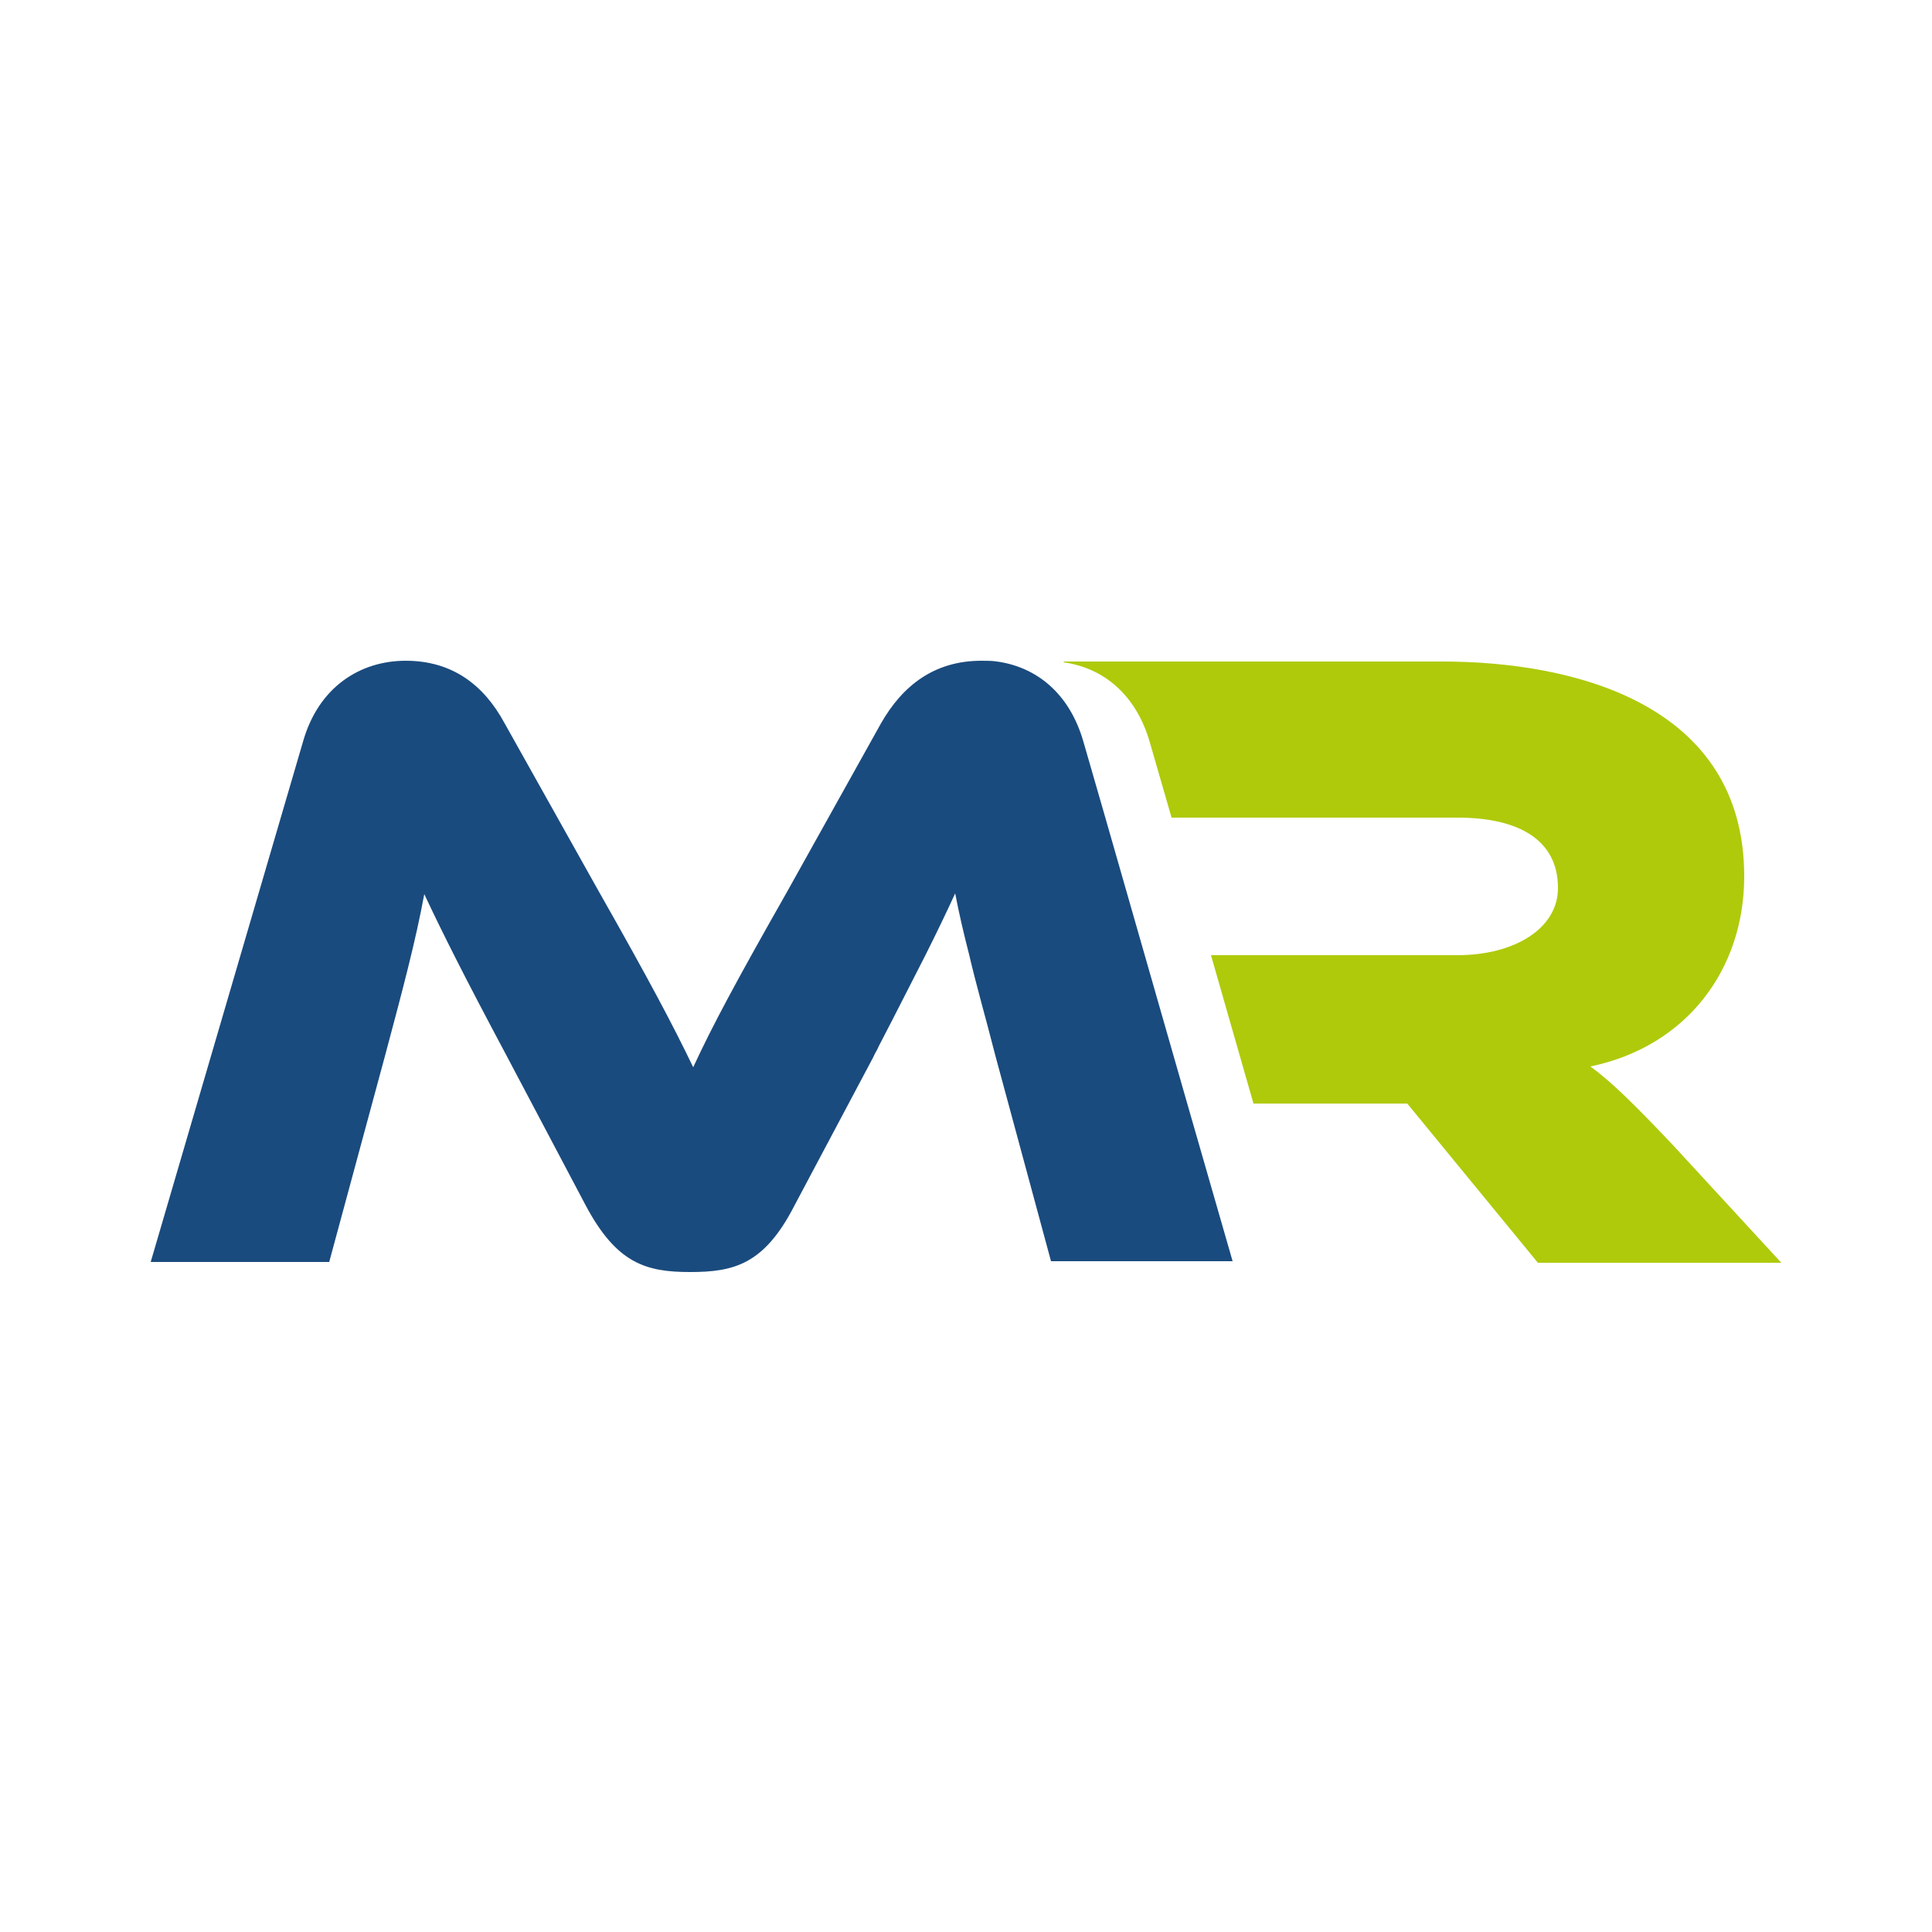
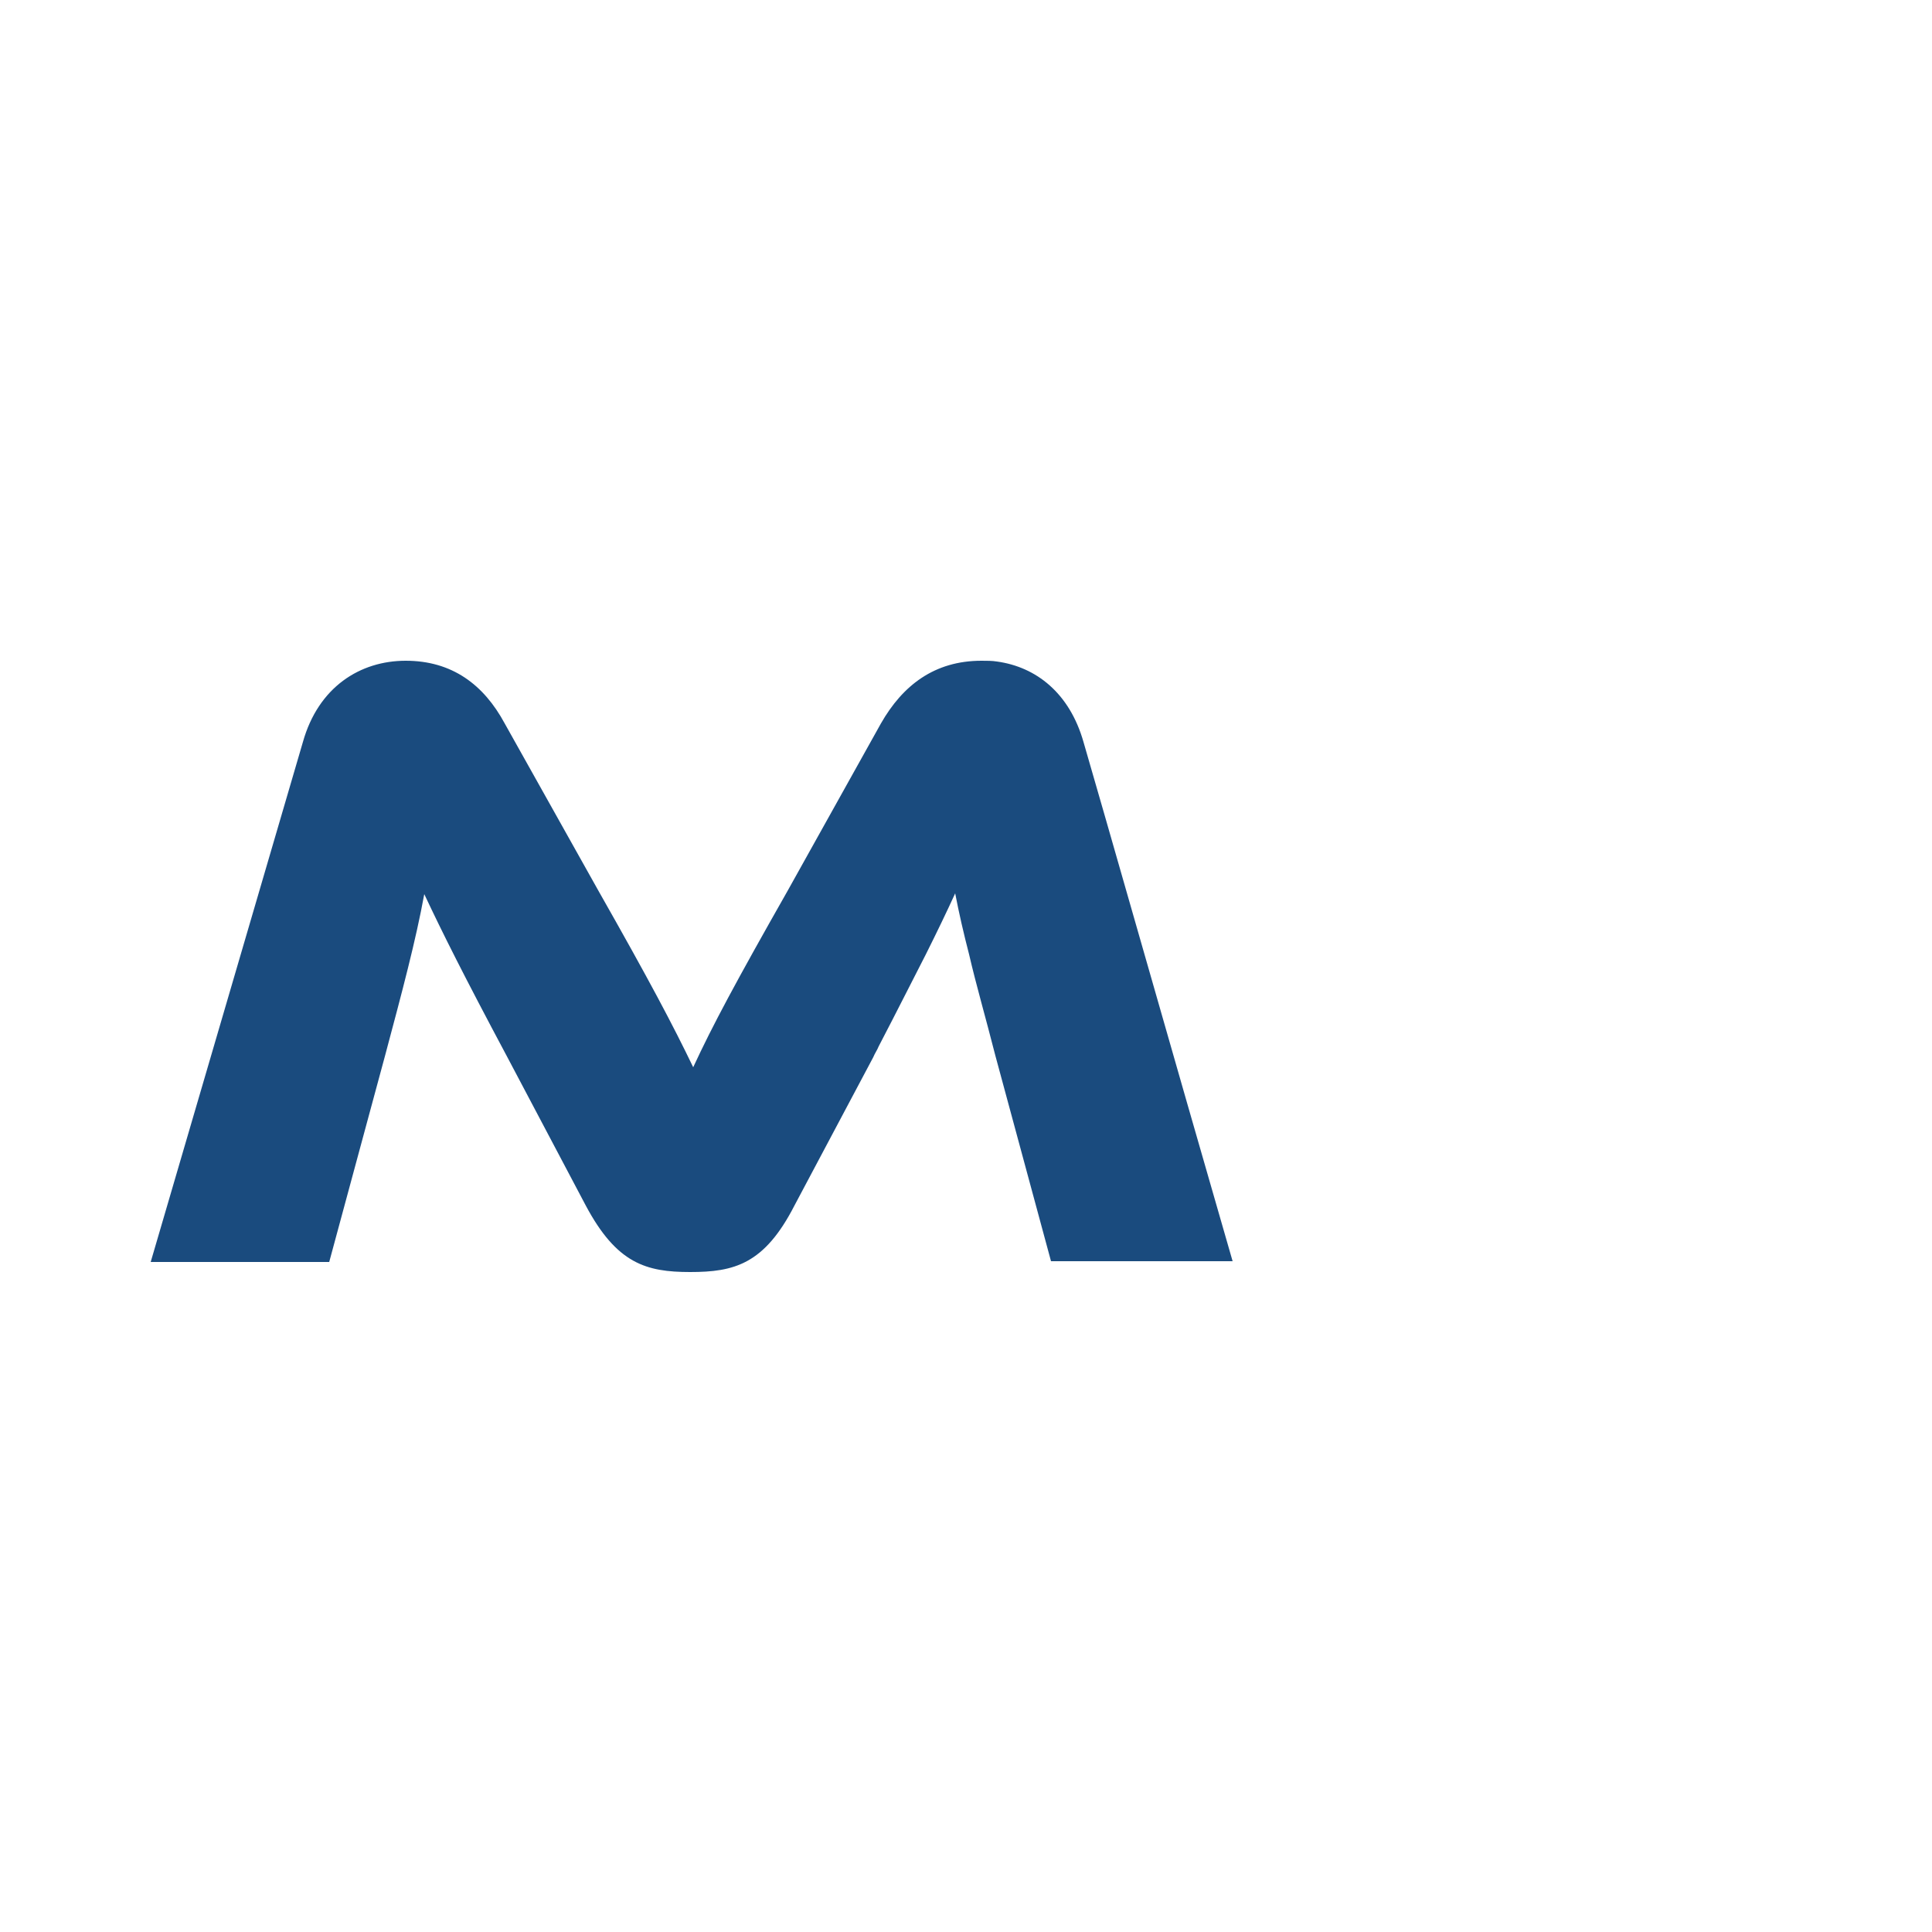
<svg xmlns="http://www.w3.org/2000/svg" version="1.2" baseProfile="tiny-ps" id="Ebene_1" viewBox="0 0 250 250" xml:space="preserve">
  <title>MR SolarINVEST</title>
  <g>
    <g>
-       <path fill="#AFCA0B" d="M216.5,148.2c-5.2-5.5-8.1-8.3-10.7-10.2c12.5-2.6,19.9-12.6,19.9-24.6c0-22.2-21.8-27.8-39.1-27.8h-48.9    l-0.1,0.1c5.1,0.7,9.4,4.1,11.2,10.4l2.8,9.7h37c8.1,0,13,3,13,9.1c0,5.3-5.7,8.7-13,8.7h-31.9l5.5,19.2h19.9l16.9,20.6h31.5    L216.5,148.2z" />
      <path fill="#1A4B7E" d="M153.6,142.7l-5.5-19.2l-5.1-17.8l-2.8-9.7c-1.8-6.3-6.1-9.7-11.2-10.4c-0.6-0.1-1.3-0.1-2-0.1    c-6.1,0-10.2,3.2-13,8.1l-12.1,21.7c-6.7,11.8-9.7,17.4-12.2,22.8c-2.6-5.4-5.6-11.1-12.3-22.9L65.3,93.6c-2.7-5-6.8-8.1-12.8-8.1    c-5.9,0-11.3,3.4-13.3,10.5l-19.7,67.3h23.1l7.2-26.6c2.3-8.6,4-15,5.1-21c2.4,5.1,5.1,10.5,10.7,21L75.8,156    c4,7.5,7.8,8.6,13.5,8.6s9.6-1,13.5-8.6l10.2-19.2c0.2-0.5,0.5-0.9,0.7-1.4c2.5-4.8,4.4-8.6,6.1-11.9c1.5-3,2.7-5.5,3.8-7.9    c0.5,2.6,1.1,5.2,1.8,7.9c0.9,3.9,2.1,8,3.4,13.1l7.2,26.6h1.3h22.2L153.6,142.7z" />
    </g>
  </g>
</svg>